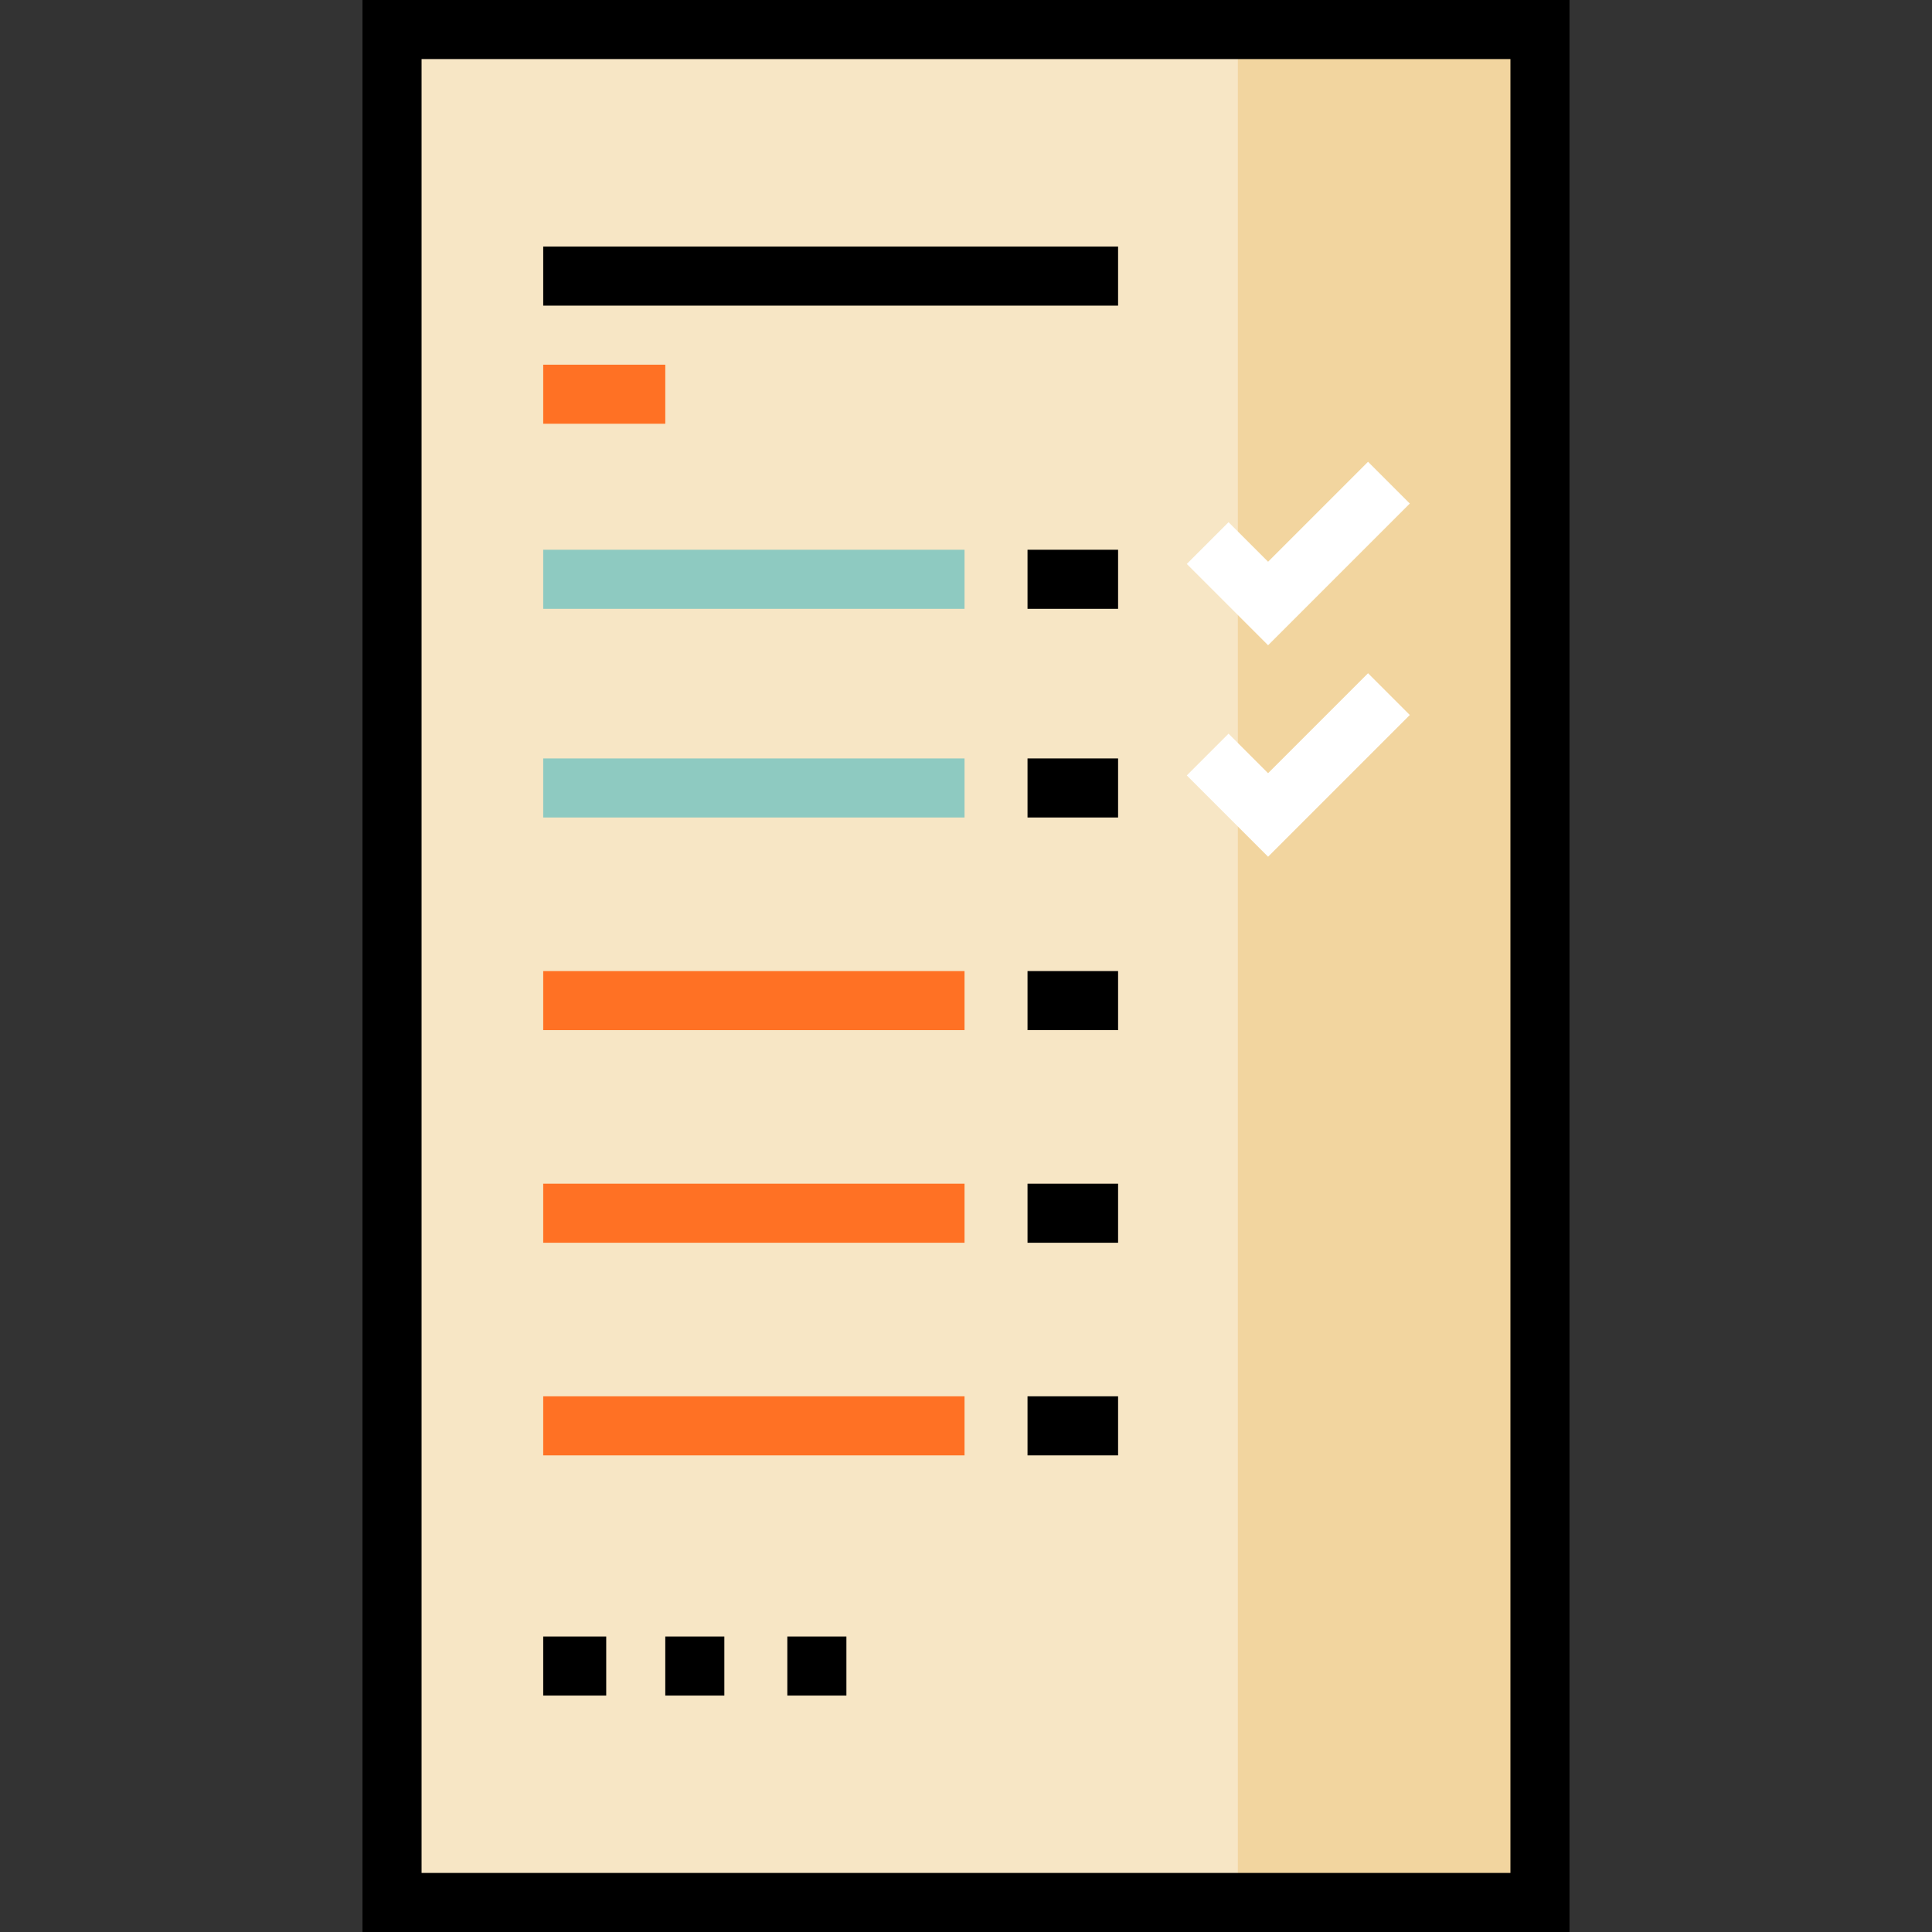
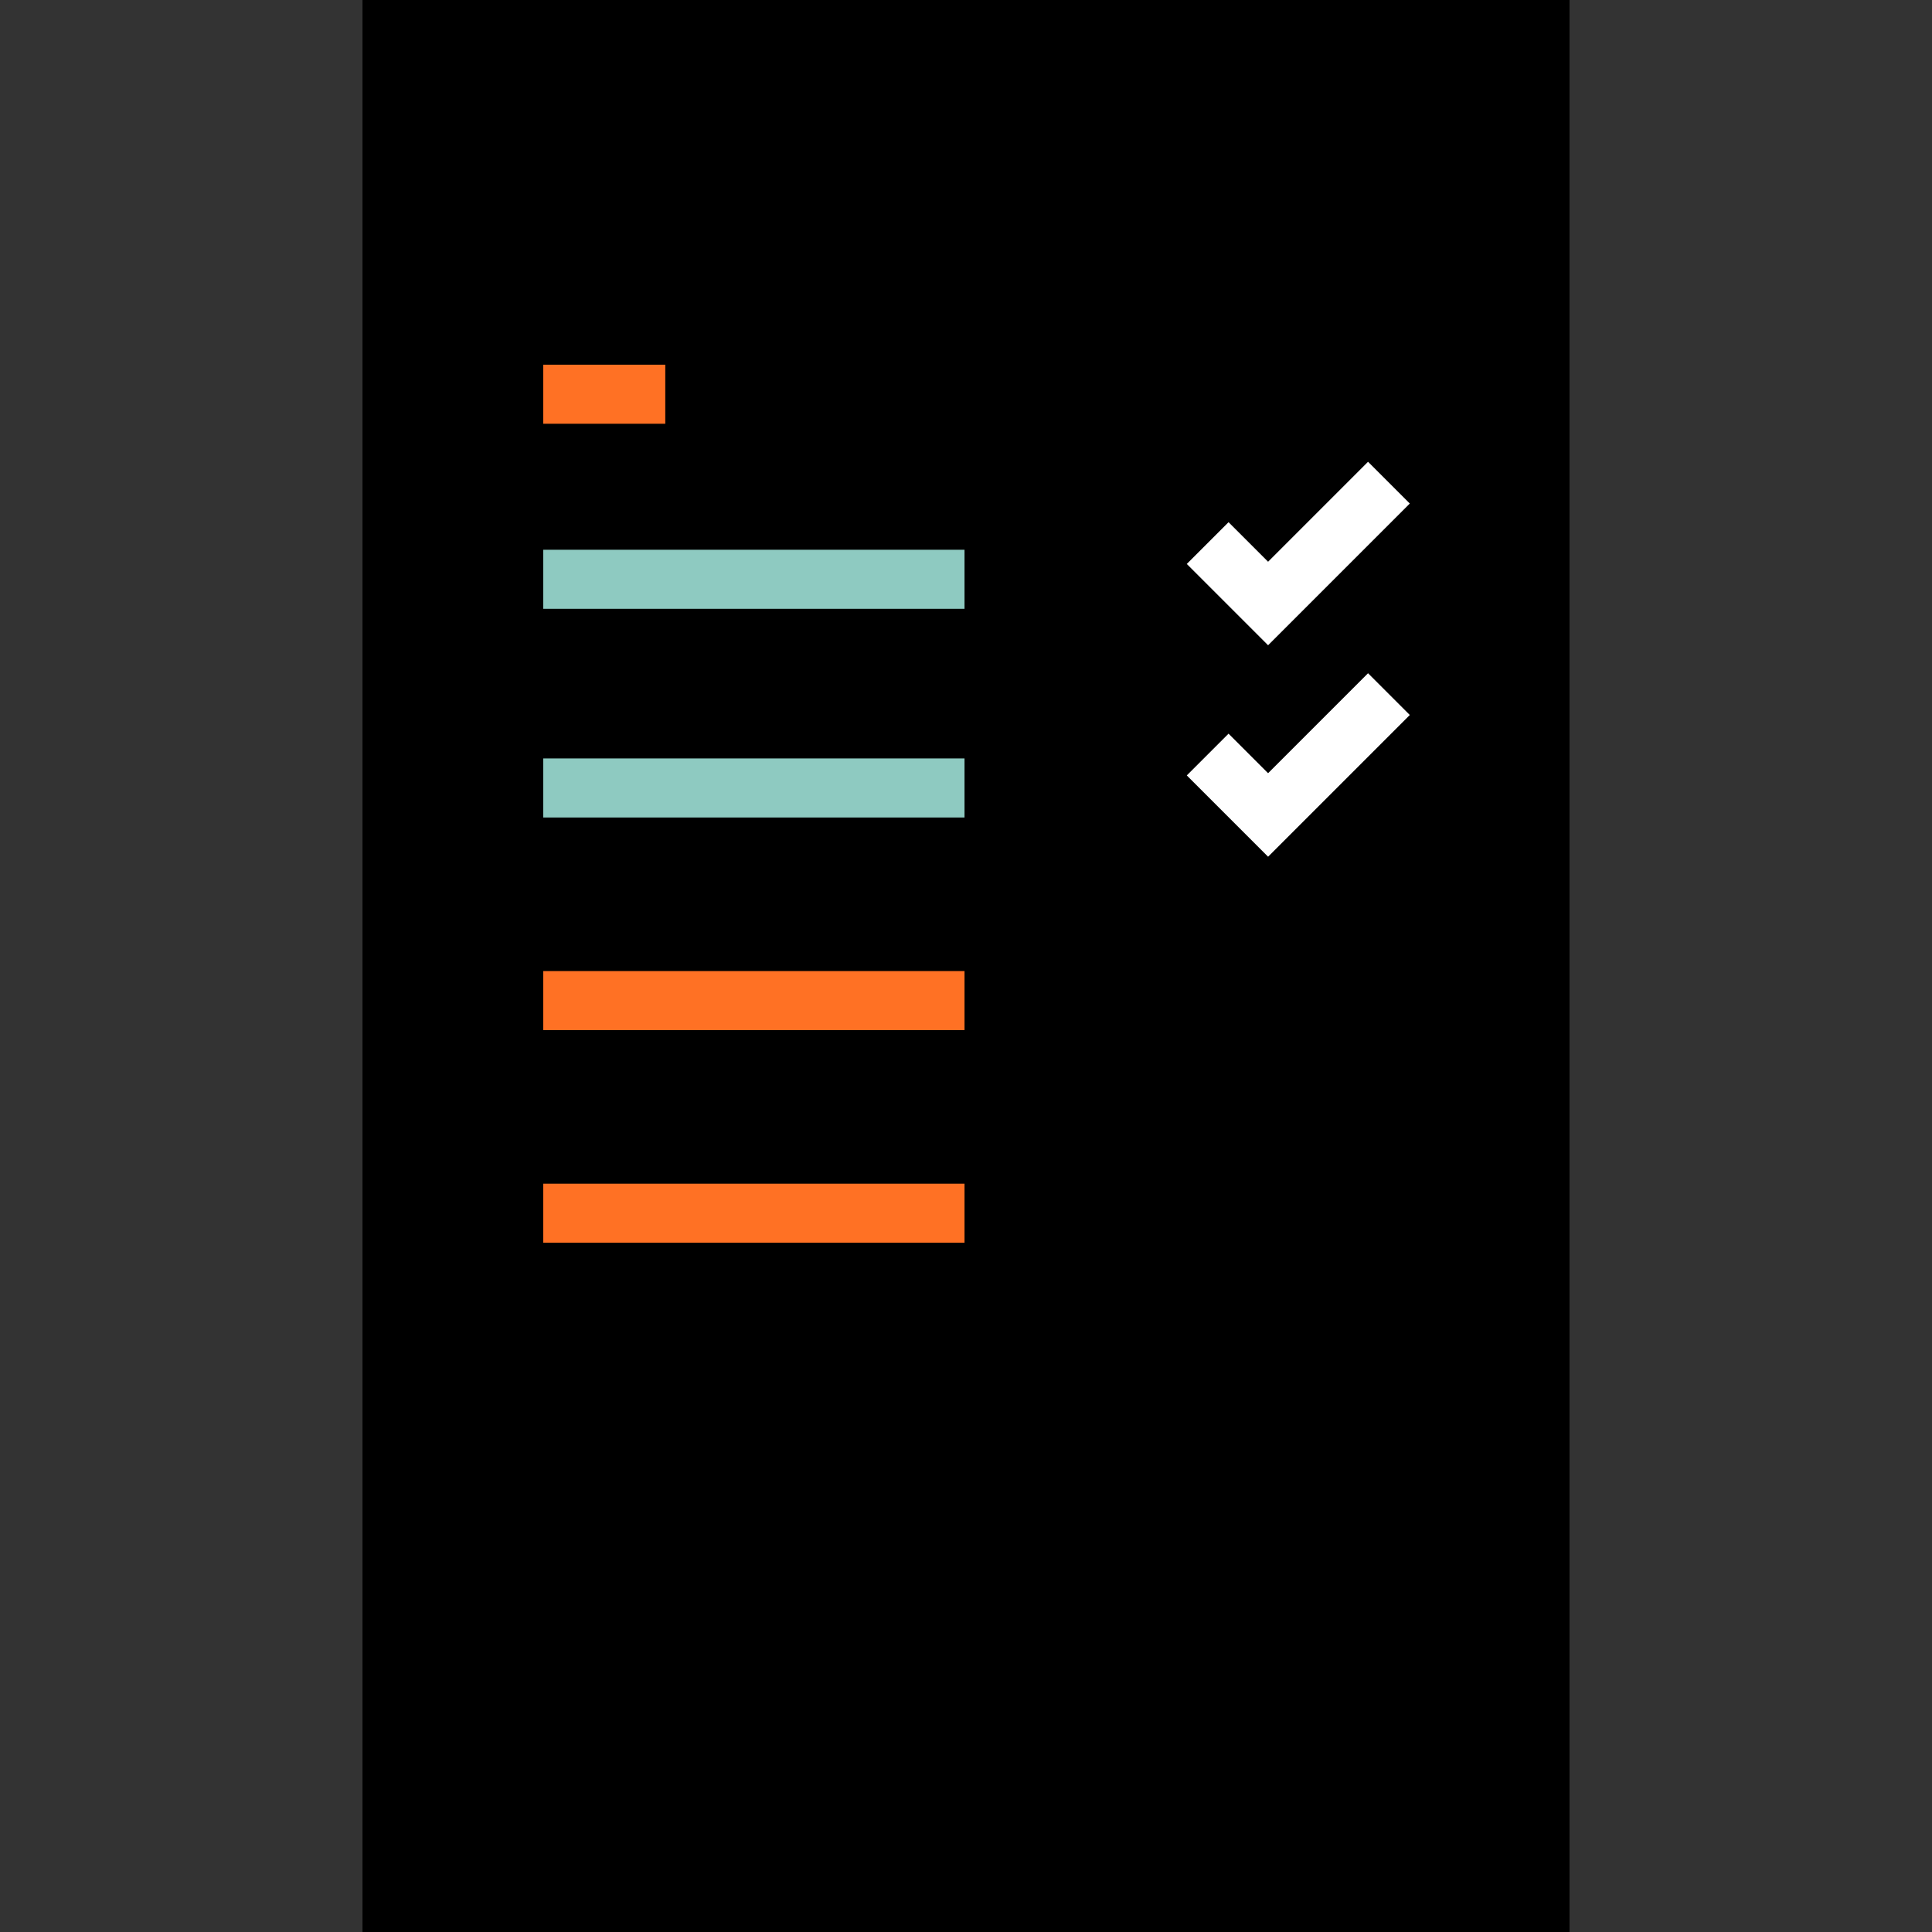
<svg xmlns="http://www.w3.org/2000/svg" version="1.1" id="Layer_1" viewBox="0 0 512 512" xml:space="preserve">
  <rect x="0" y="0" width="512" height="512" fill="#333333" stroke="none" />
  <rect x="103.888" y="7.826" style="fill:#F2D59F;" width="304.215" height="496.35" />
-   <rect x="103.888" y="7.826" style="fill:#F7E6C5;" width="224.159" height="496.35" />
-   <path d="M415.933,512H96.067V0h319.866V512z M111.719,496.348h288.562V15.652H111.719V496.348z" />
-   <rect x="143.957" y="65.342" width="152.347" height="15.652" />
+   <path d="M415.933,512H96.067V0h319.866V512z M111.719,496.348h288.562V15.652V496.348z" />
  <rect x="143.957" y="96.647" style="fill:#FF7124;" width="32.348" height="15.652" />
  <rect x="143.957" y="145.69" style="fill:#8ECAC1;" width="111.652" height="15.652" />
  <polygon style="fill:#FFFFFF;" points="336.056,171.001 314.511,149.456 325.578,138.388 336.056,148.865 362.545,122.377   373.613,133.444 " />
  <rect x="272.305" y="145.69" width="24" height="15.652" />
  <rect x="143.957" y="200.994" style="fill:#8ECAC1;" width="111.652" height="15.652" />
  <polygon style="fill:#FFFFFF;" points="336.056,227.039 314.511,205.495 325.578,194.428 336.056,204.904 362.545,178.415   373.613,189.484 " />
  <rect x="272.305" y="200.994" width="24" height="15.652" />
  <rect x="143.957" y="257.342" style="fill:#FF7124;" width="111.652" height="15.652" />
  <rect x="272.305" y="257.342" width="24" height="15.652" />
  <rect x="143.957" y="313.69" style="fill:#FF7124;" width="111.652" height="15.652" />
-   <rect x="272.305" y="313.69" width="24" height="15.652" />
-   <rect x="143.957" y="370.037" style="fill:#FF7124;" width="111.652" height="15.652" />
  <rect x="272.305" y="370.037" width="24" height="15.652" />
  <rect x="143.957" y="433.689" width="16.696" height="15.652" />
  <rect x="176.305" y="433.689" width="15.652" height="15.652" />
-   <rect x="208.653" y="433.689" width="15.652" height="15.652" />
</svg>